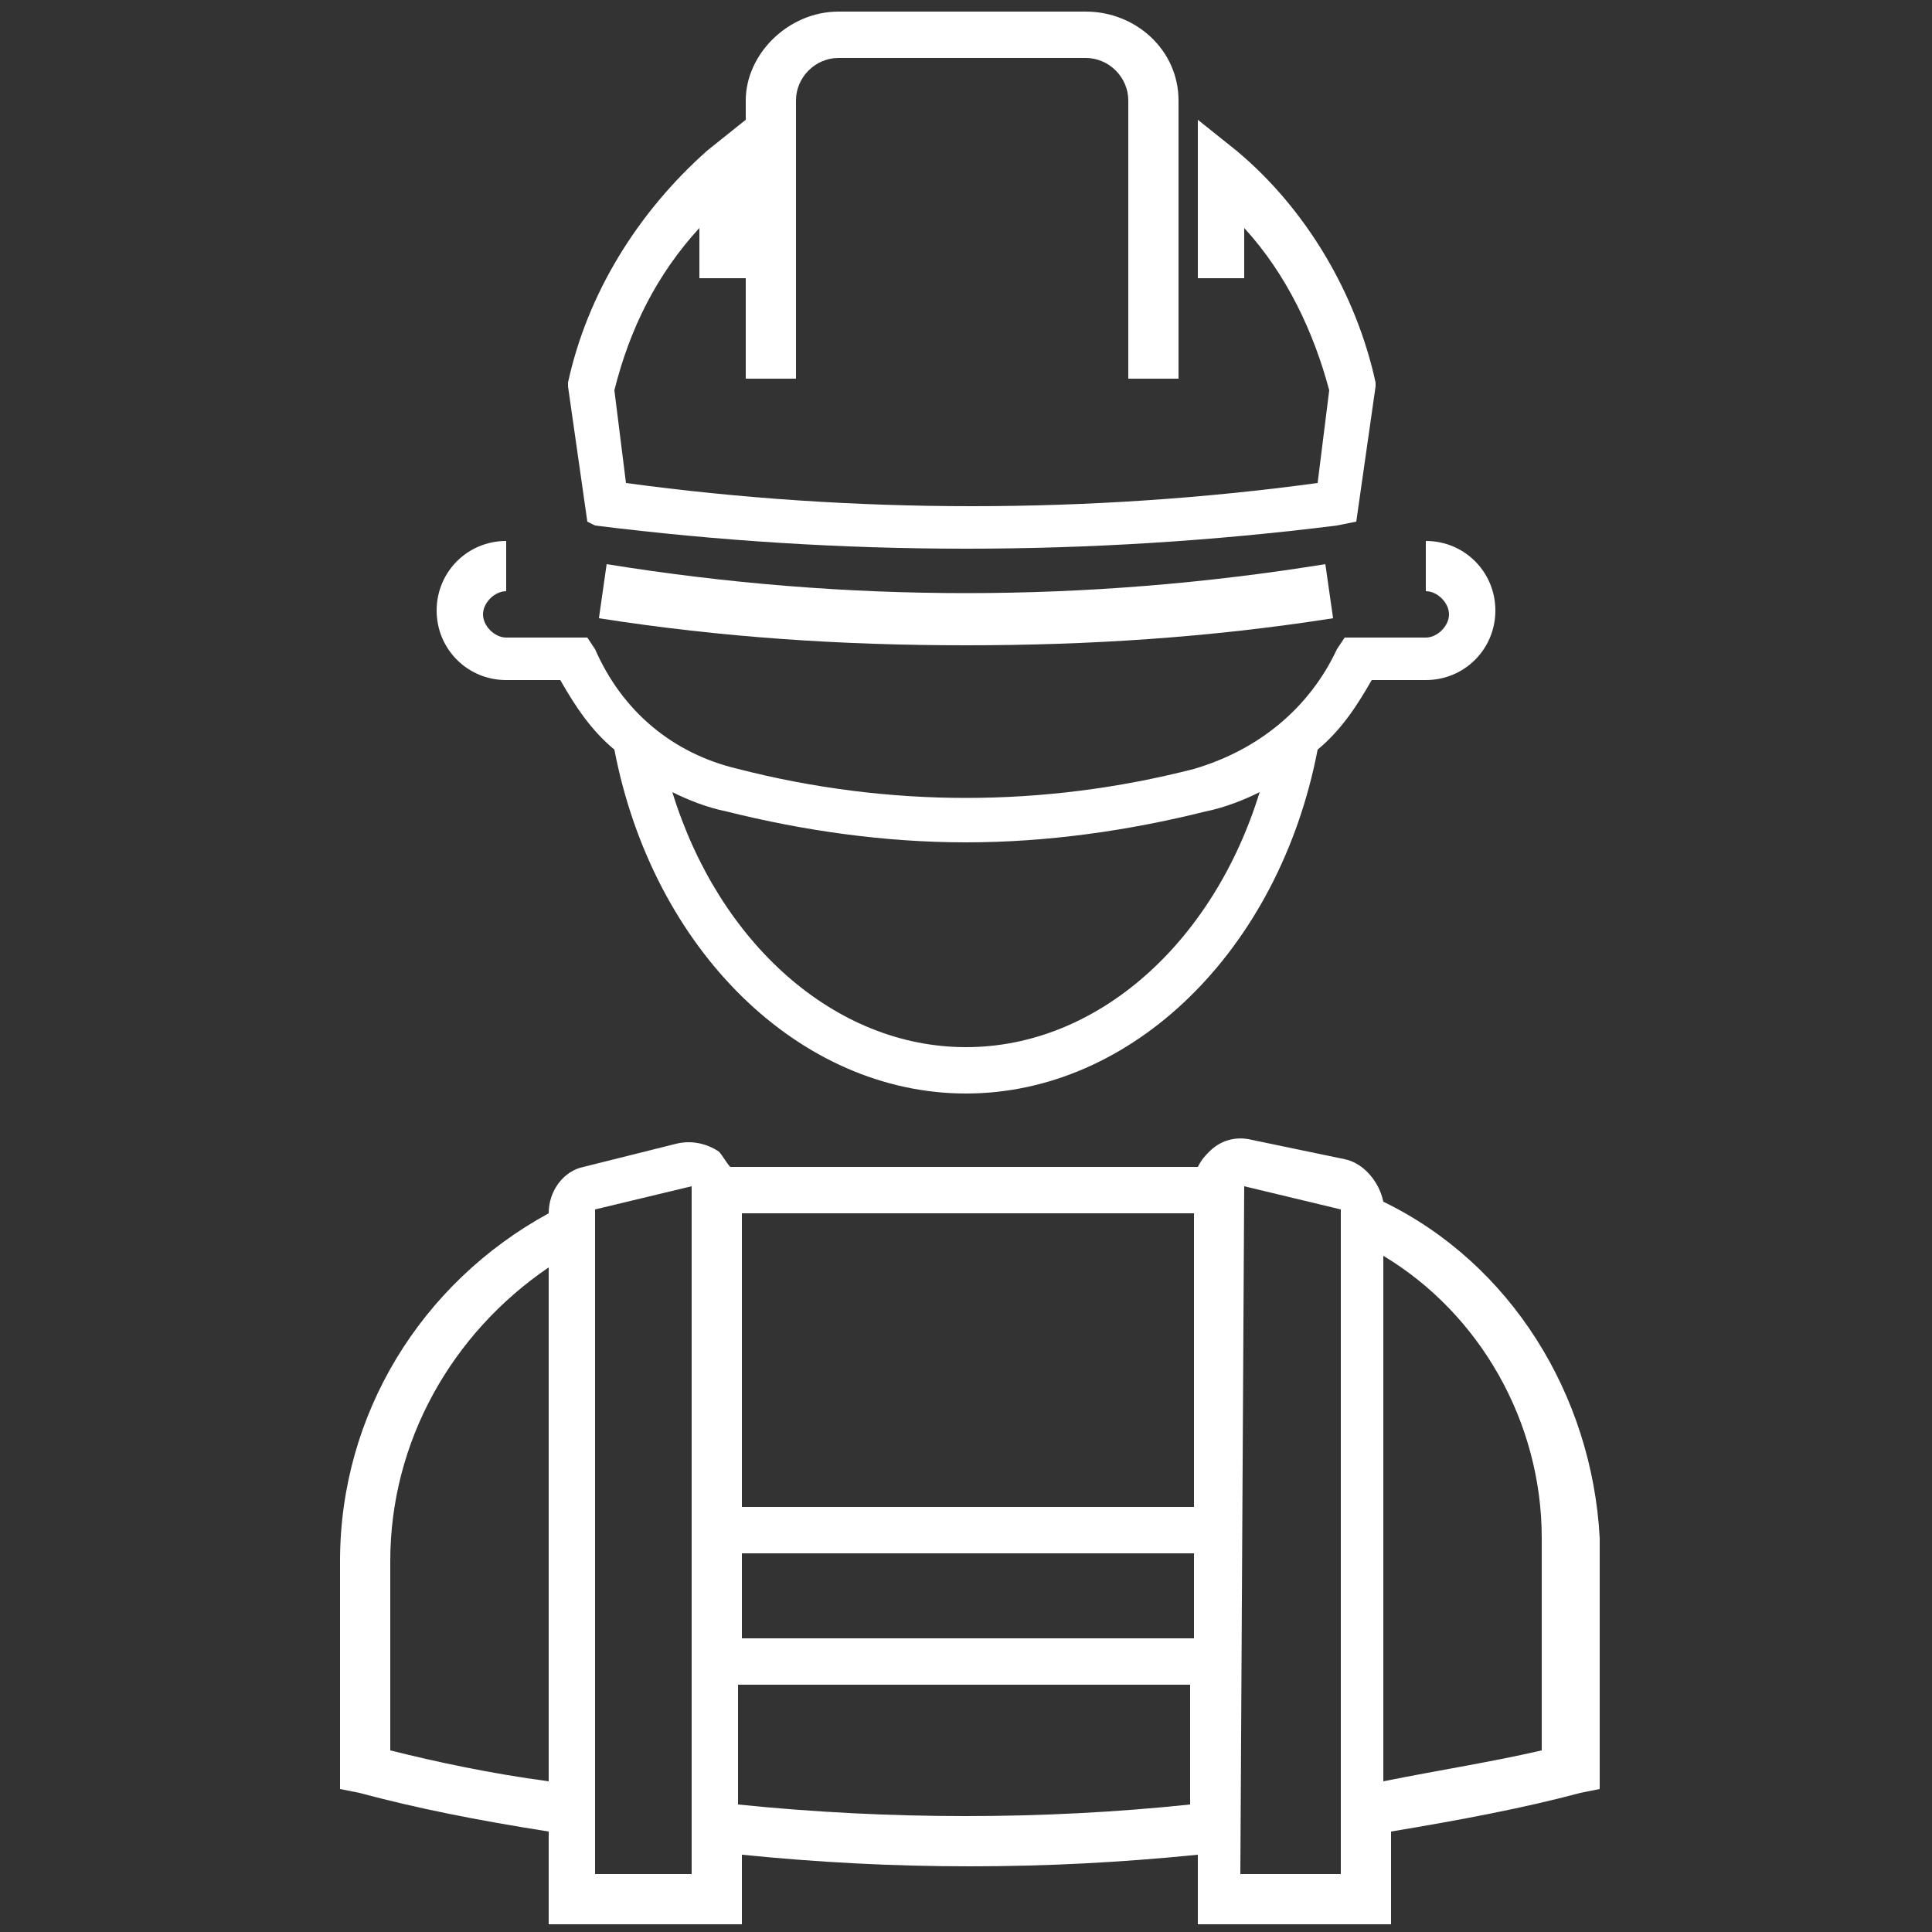
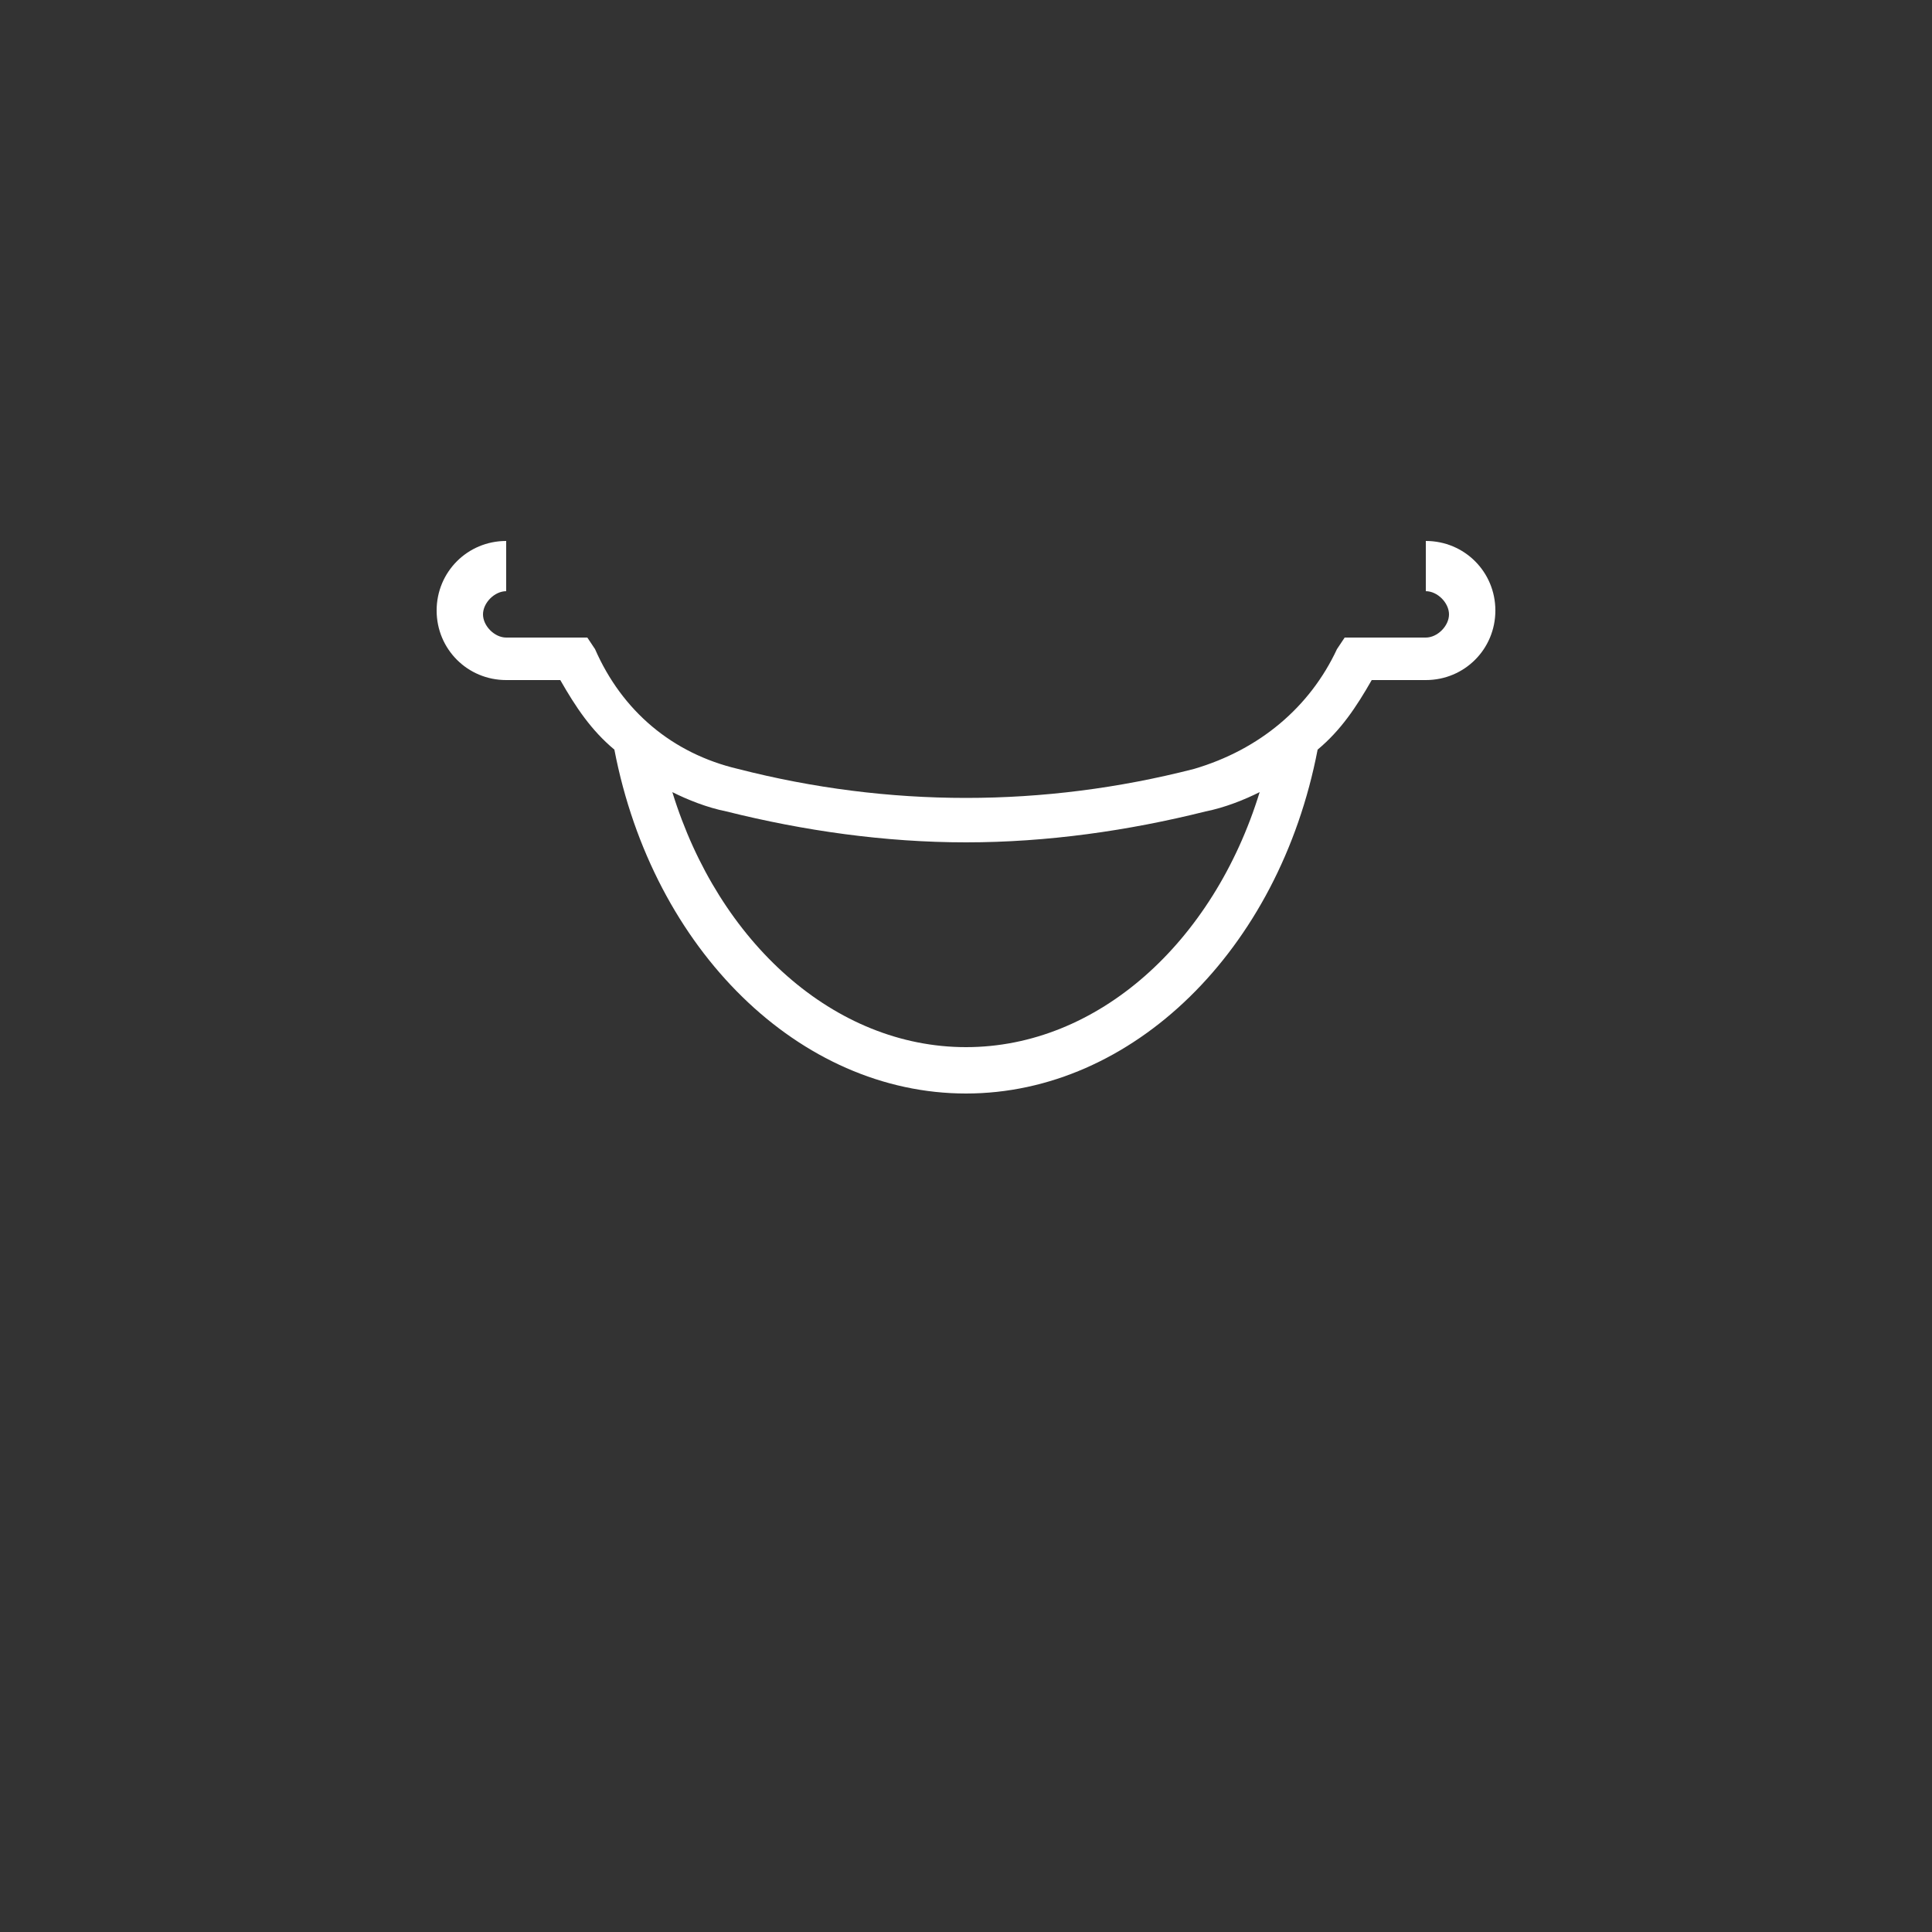
<svg xmlns="http://www.w3.org/2000/svg" version="1.1" id="Layer_1" x="0px" y="0px" viewBox="0 0 50 50" style="enable-background:new 0 0 50 50;" xml:space="preserve">
  <rect x="0" y="0" width="50" height="50" fill="#333333" stroke="none" />
  <style type="text/css"> .st0{fill:none;} .st1{fill-rule:evenodd;clip-rule:evenodd;fill:#FFFFFF;} </style>
-   <rect x="48.3" y="1.8" class="st0" width="32.3" height="49.5" />
  <g transform="translate(-1698 -1300)">
    <path class="st1" d="M1711.1,1317.6c1.4,0,1.4,0,1.4,0c0.4,0.7,0.8,1.3,1.4,1.8c1,5.2,4.8,8.9,9.1,8.9s8.1-3.7,9.1-8.9 c0.6-0.5,1-1.1,1.4-1.8c1.4,0,1.4,0,1.4,0c1,0,1.8-0.8,1.8-1.8c0-1-0.8-1.8-1.8-1.8c0,1.3,0,1.3,0,1.3c0.3,0,0.6,0.3,0.6,0.6 c0,0.3-0.3,0.6-0.6,0.6c-2.1,0-2.1,0-2.1,0c-0.2,0.3-0.2,0.3-0.2,0.3c-0.7,1.5-2,2.6-3.7,3.1c-3.9,1-7.9,1-11.8,0 c-1.7-0.4-3-1.5-3.7-3.1c-0.2-0.3-0.2-0.3-0.2-0.3c-2.1,0-2.1,0-2.1,0c-0.3,0-0.6-0.3-0.6-0.6c0-0.3,0.3-0.6,0.6-0.6 c0-1.3,0-1.3,0-1.3c-1,0-1.8,0.8-1.8,1.8C1709.3,1316.8,1710.1,1317.6,1711.1,1317.6z M1723,1321.8c2.1,0,4.2-0.3,6.2-0.8 c0.5-0.1,1-0.3,1.4-0.5c-1.2,3.9-4.2,6.6-7.6,6.6s-6.4-2.7-7.6-6.6c0.4,0.2,0.9,0.4,1.4,0.5 C1718.8,1321.5,1720.9,1321.8,1723,1321.8z" />
-     <path class="st1" d="M1718.6,1302.6c0-0.6,0.5-1.1,1.1-1.1c6.4,0,6.4,0,6.4,0c0.6,0,1.1,0.5,1.1,1.1c0,7.2,0,7.2,0,7.2 c1.3,0,1.3,0,1.3,0c0-7.2,0-7.2,0-7.2c0-1.3-1.1-2.3-2.4-2.3c-6.4,0-6.4,0-6.4,0c-1.3,0-2.4,1.1-2.4,2.3c0,7.2,0,7.2,0,7.2 c1.3,0,1.3,0,1.3,0V1302.6z" />
-     <path class="st1" d="M1713.4,1313.6c3.2,0.4,6.4,0.6,9.6,0.6s6.4-0.2,9.6-0.6c0.5-0.1,0.5-0.1,0.5-0.1c0.5-3.5,0.5-3.5,0.5-3.5 c0-0.1,0-0.1,0-0.1c-0.5-2.3-1.8-4.5-3.6-6c-1-0.8-1-0.8-1-0.8c0,4.1,0,4.1,0,4.1c1.2,0,1.2,0,1.2,0c0-1.3,0-1.3,0-1.3 c1.1,1.2,1.8,2.7,2.2,4.2c-0.3,2.4-0.3,2.4-0.3,2.4c-5.9,0.8-12,0.8-17.9,0c-0.3-2.4-0.3-2.4-0.3-2.4c0.4-1.6,1.1-3,2.2-4.2 c0,1.3,0,1.3,0,1.3c1.2,0,1.2,0,1.2,0c0-4.1,0-4.1,0-4.1c-1,0.8-1,0.8-1,0.8c-1.8,1.6-3.1,3.7-3.6,6c0,0.1,0,0.1,0,0.1 c0.5,3.5,0.5,3.5,0.5,3.5L1713.4,1313.6z" />
-     <path class="st1" d="M1713.7,1314.6c-0.2,1.4-0.2,1.4-0.2,1.4c3.2,0.5,6.3,0.7,9.5,0.7s6.3-0.2,9.5-0.7c-0.2-1.4-0.2-1.4-0.2-1.4 C1726.1,1315.6,1719.9,1315.6,1713.7,1314.6z" />
-     <path class="st1" d="M1733.8,1331.1c-0.1-0.5-0.5-1-1-1.1c-2.4-0.5-2.4-0.5-2.4-0.5c-0.4-0.1-0.8,0-1.1,0.3 c-0.1,0.1-0.2,0.2-0.3,0.4c-12.1,0-12.1,0-12.1,0c-0.1-0.1-0.2-0.3-0.3-0.4c-0.3-0.2-0.7-0.3-1.1-0.2c-2.4,0.6-2.4,0.6-2.4,0.6 c-0.5,0.1-0.9,0.6-0.9,1.2c-3.3,1.8-5.4,5.2-5.4,9c0,5.9,0,5.9,0,5.9c0.5,0.1,0.5,0.1,0.5,0.1c1.5,0.4,3,0.7,4.9,1 c0,2.4,0,2.4,0,2.4c5,0,5,0,5,0c0-1.8,0-1.8,0-1.8c2,0.2,3.9,0.3,5.9,0.3s3.9-0.1,5.9-0.3c0,1.8,0,1.8,0,1.8c5,0,5,0,5,0 c0-2.4,0-2.4,0-2.4c1.8-0.3,3.4-0.6,4.9-1c0.5-0.1,0.5-0.1,0.5-0.1c0-6.5,0-6.5,0-6.5C1739.2,1336.1,1737.1,1332.7,1733.8,1331.1z M1728.9,1339c-11.7,0-11.7,0-11.7,0c0-7.6,0-7.6,0-7.6c11.7,0,11.7,0,11.7,0V1339z M1728.9,1342.4c-11.7,0-11.7,0-11.7,0 c0-2.2,0-2.2,0-2.2c11.7,0,11.7,0,11.7,0V1342.4z M1708.1,1345.3c0-4.9,0-4.9,0-4.9c0-3.1,1.6-5.9,4.1-7.6c0,13.3,0,13.3,0,13.3 C1710.7,1345.9,1709.3,1345.6,1708.1,1345.3z M1715.9,1348.5c-2.5,0-2.5,0-2.5,0c0-17.2,0-17.2,0-17.2c2.5-0.6,2.5-0.6,2.5-0.6 c0,8.2,0,8.2,0,8.2c0,4.7,0,4.7,0,4.7c0,4.2,0,4.2,0,4.2V1348.5z M1717.1,1346.7c0-3.1,0-3.1,0-3.1c11.7,0,11.7,0,11.7,0 c0,3.1,0,3.1,0,3.1C1725,1347.1,1721,1347.1,1717.1,1346.7z M1732.6,1348.5c-2.5,0-2.5,0-2.5,0c0.1-17.8,0.1-17.8,0.1-17.8 c2.5,0.6,2.5,0.6,2.5,0.6c0,16.3,0,16.3,0,16.3V1348.5z M1737.9,1345.3c-1.3,0.3-2.6,0.5-4.1,0.8c0-13.6,0-13.6,0-13.6 c2.5,1.5,4.1,4.3,4.1,7.3V1345.3z" />
  </g>
</svg>